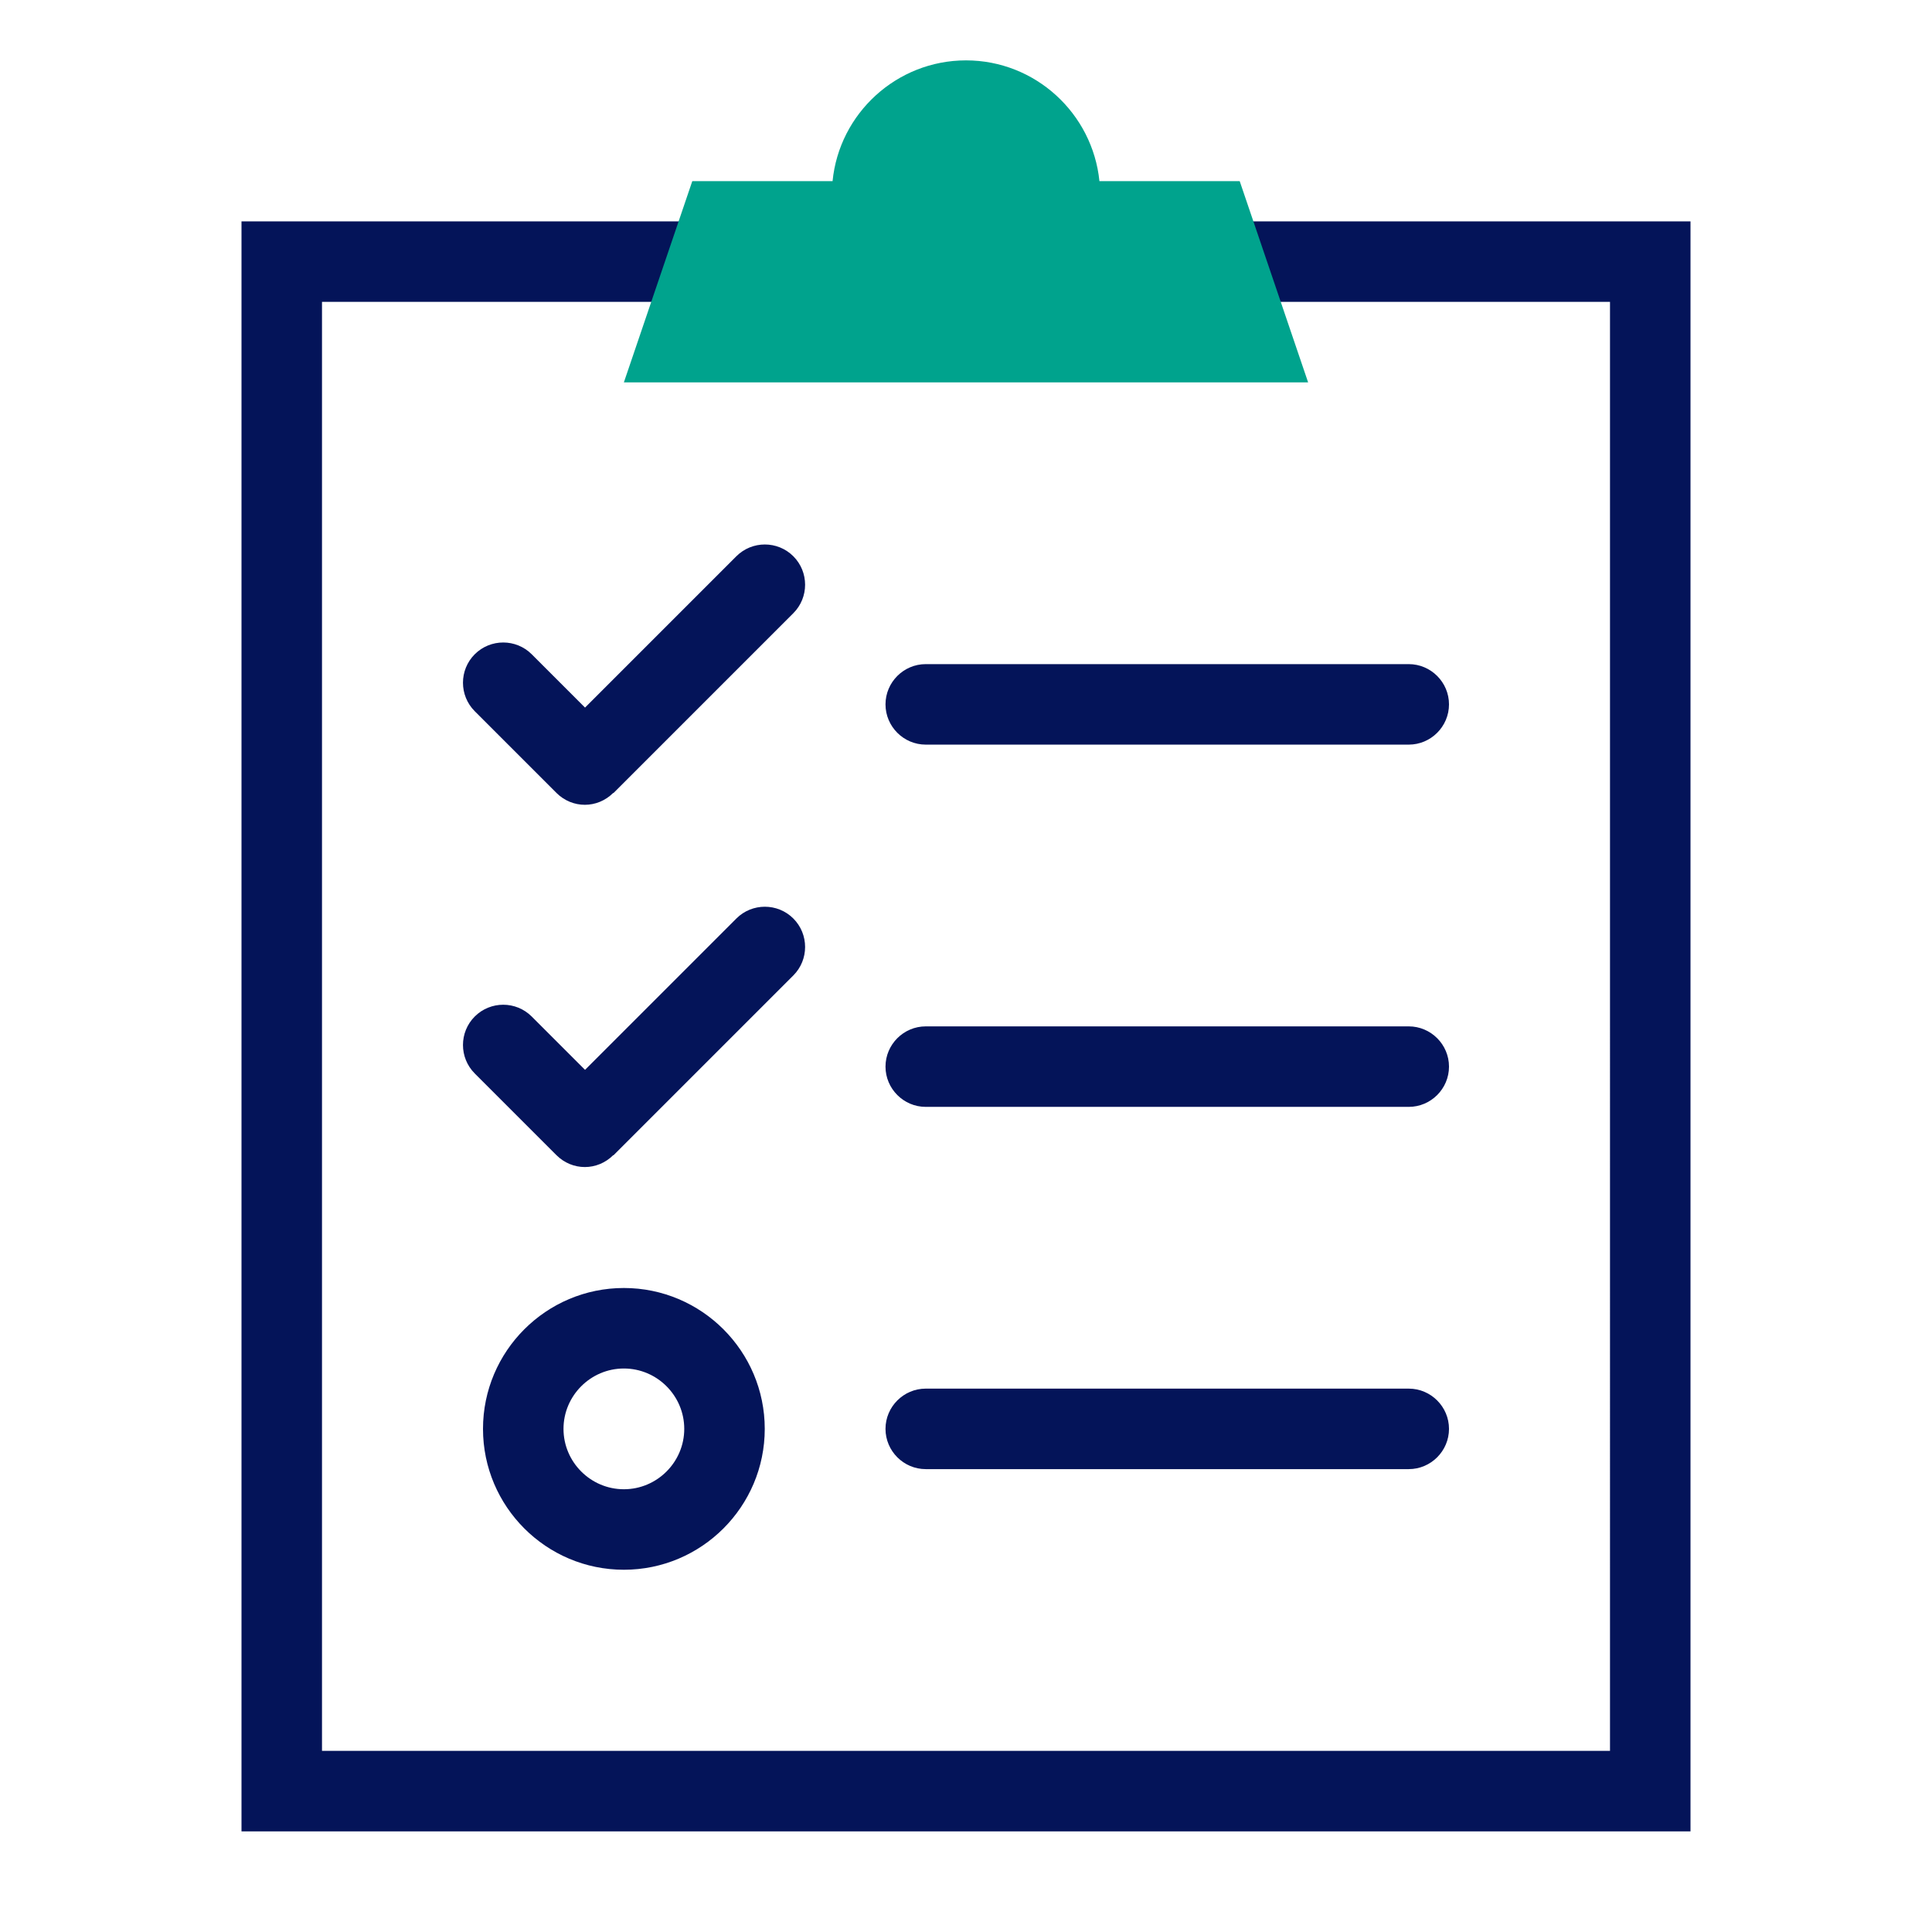
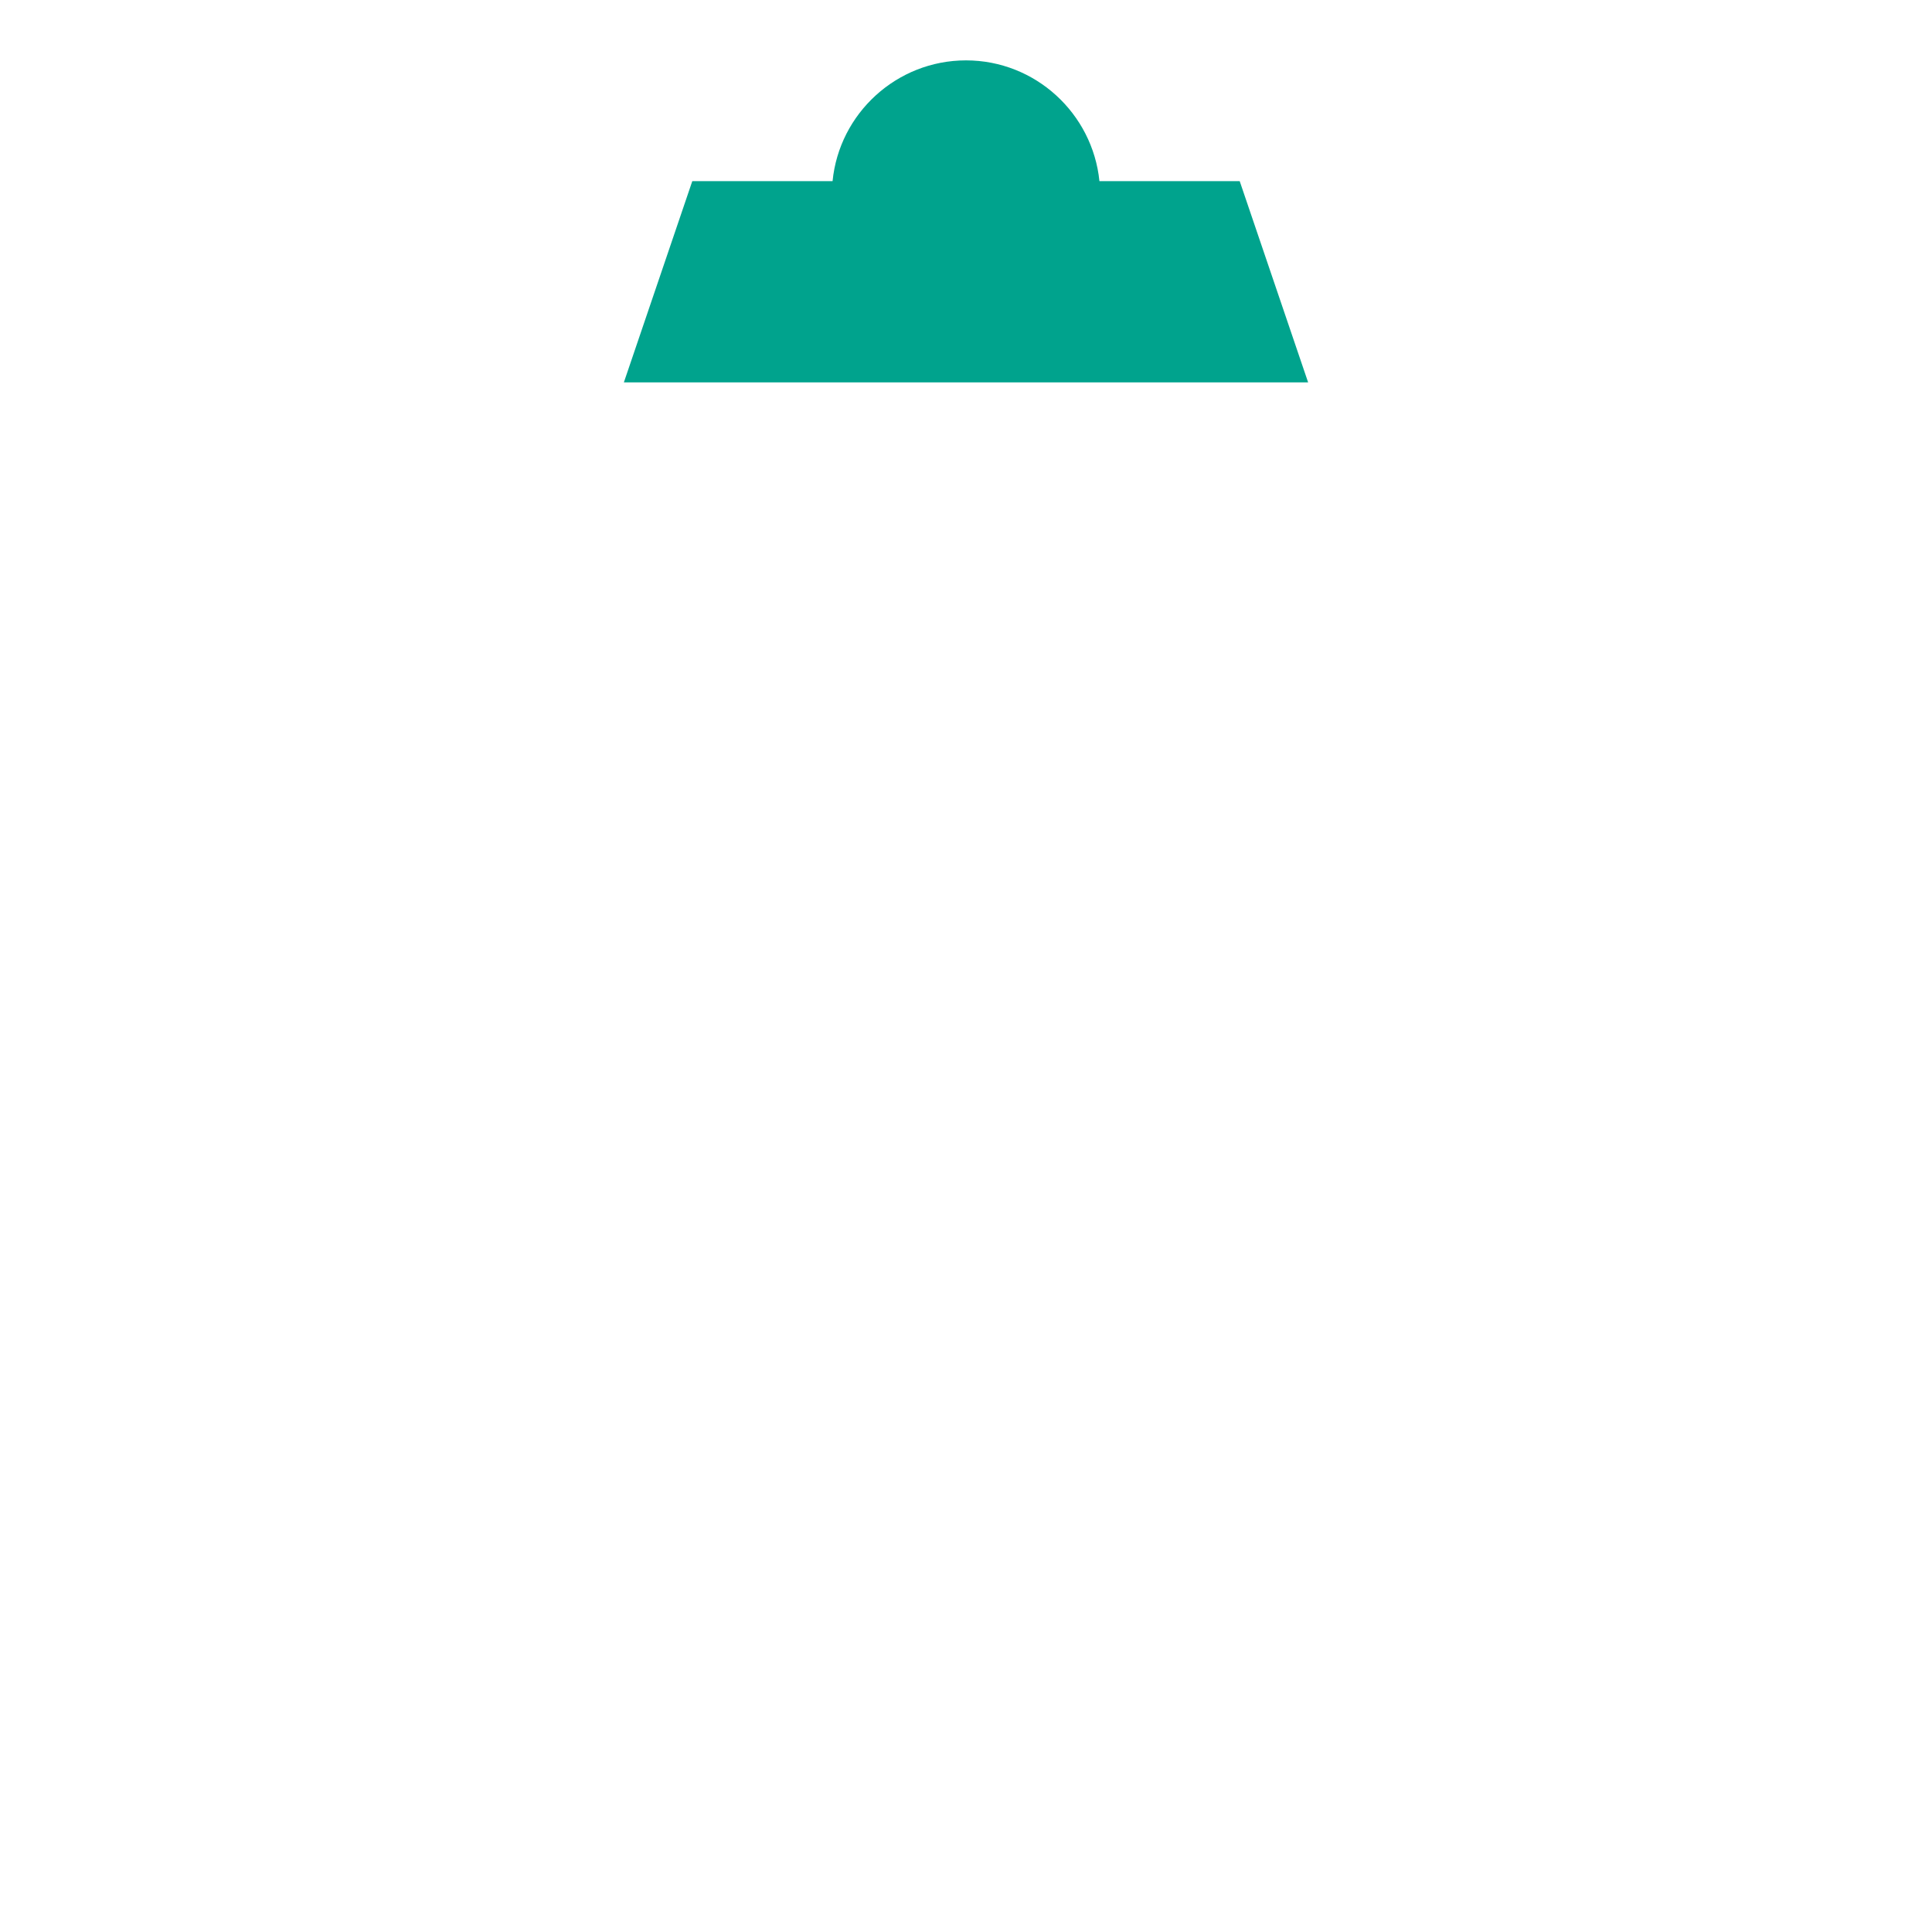
<svg xmlns="http://www.w3.org/2000/svg" id="Icon" viewBox="0 0 96 96">
  <defs>
    <style>.cls-1{fill:#00a38d;}.cls-1,.cls-2{stroke-width:0px;}.cls-2{fill:#041459;}</style>
  </defs>
-   <path class="cls-2" d="M84,91H12V11h72v80ZM16,87h64V15H16v72ZM72,35c0-1.1-.9-2-2-2h-24c-1.1,0-2,.9-2,2s.9,2,2,2h24c1.1,0,2-.9,2-2ZM72,53c0-1.1-.9-2-2-2h-24c-1.1,0-2,.9-2,2s.9,2,2,2h24c1.1,0,2-.9,2-2ZM72,71c0-1.1-.9-2-2-2h-24c-1.1,0-2,.9-2,2s.9,2,2,2h24c1.1,0,2-.9,2-2ZM30.48,39.41l8.94-8.94c.78-.78.78-2.05,0-2.83-.78-.78-2.05-.78-2.83,0l-7.52,7.52-2.65-2.65c-.78-.78-2.05-.78-2.83,0-.78.78-.78,2.05,0,2.83l4.06,4.06c.39.39.9.59,1.41.59s1.02-.2,1.41-.59ZM30.48,57.41l8.94-8.94c.78-.78.78-2.05,0-2.83-.78-.78-2.05-.78-2.83,0l-7.52,7.52-2.65-2.65c-.78-.78-2.05-.78-2.83,0-.78.78-.78,2.05,0,2.83l4.06,4.06c.39.39.9.59,1.41.59s1.02-.2,1.41-.59ZM31,78c-3.86,0-7-3.14-7-7s3.14-7,7-7,7,3.14,7,7-3.14,7-7,7ZM31,68c-1.65,0-3,1.35-3,3s1.35,3,3,3,3-1.35,3-3-1.35-3-3-3Z" />
  <path class="cls-1" d="M61.6,9h-6.97c-.34-3.36-3.18-6-6.63-6s-6.3,2.64-6.63,6h-6.97l-3.4,10h34l-3.4-10Z" />
</svg>